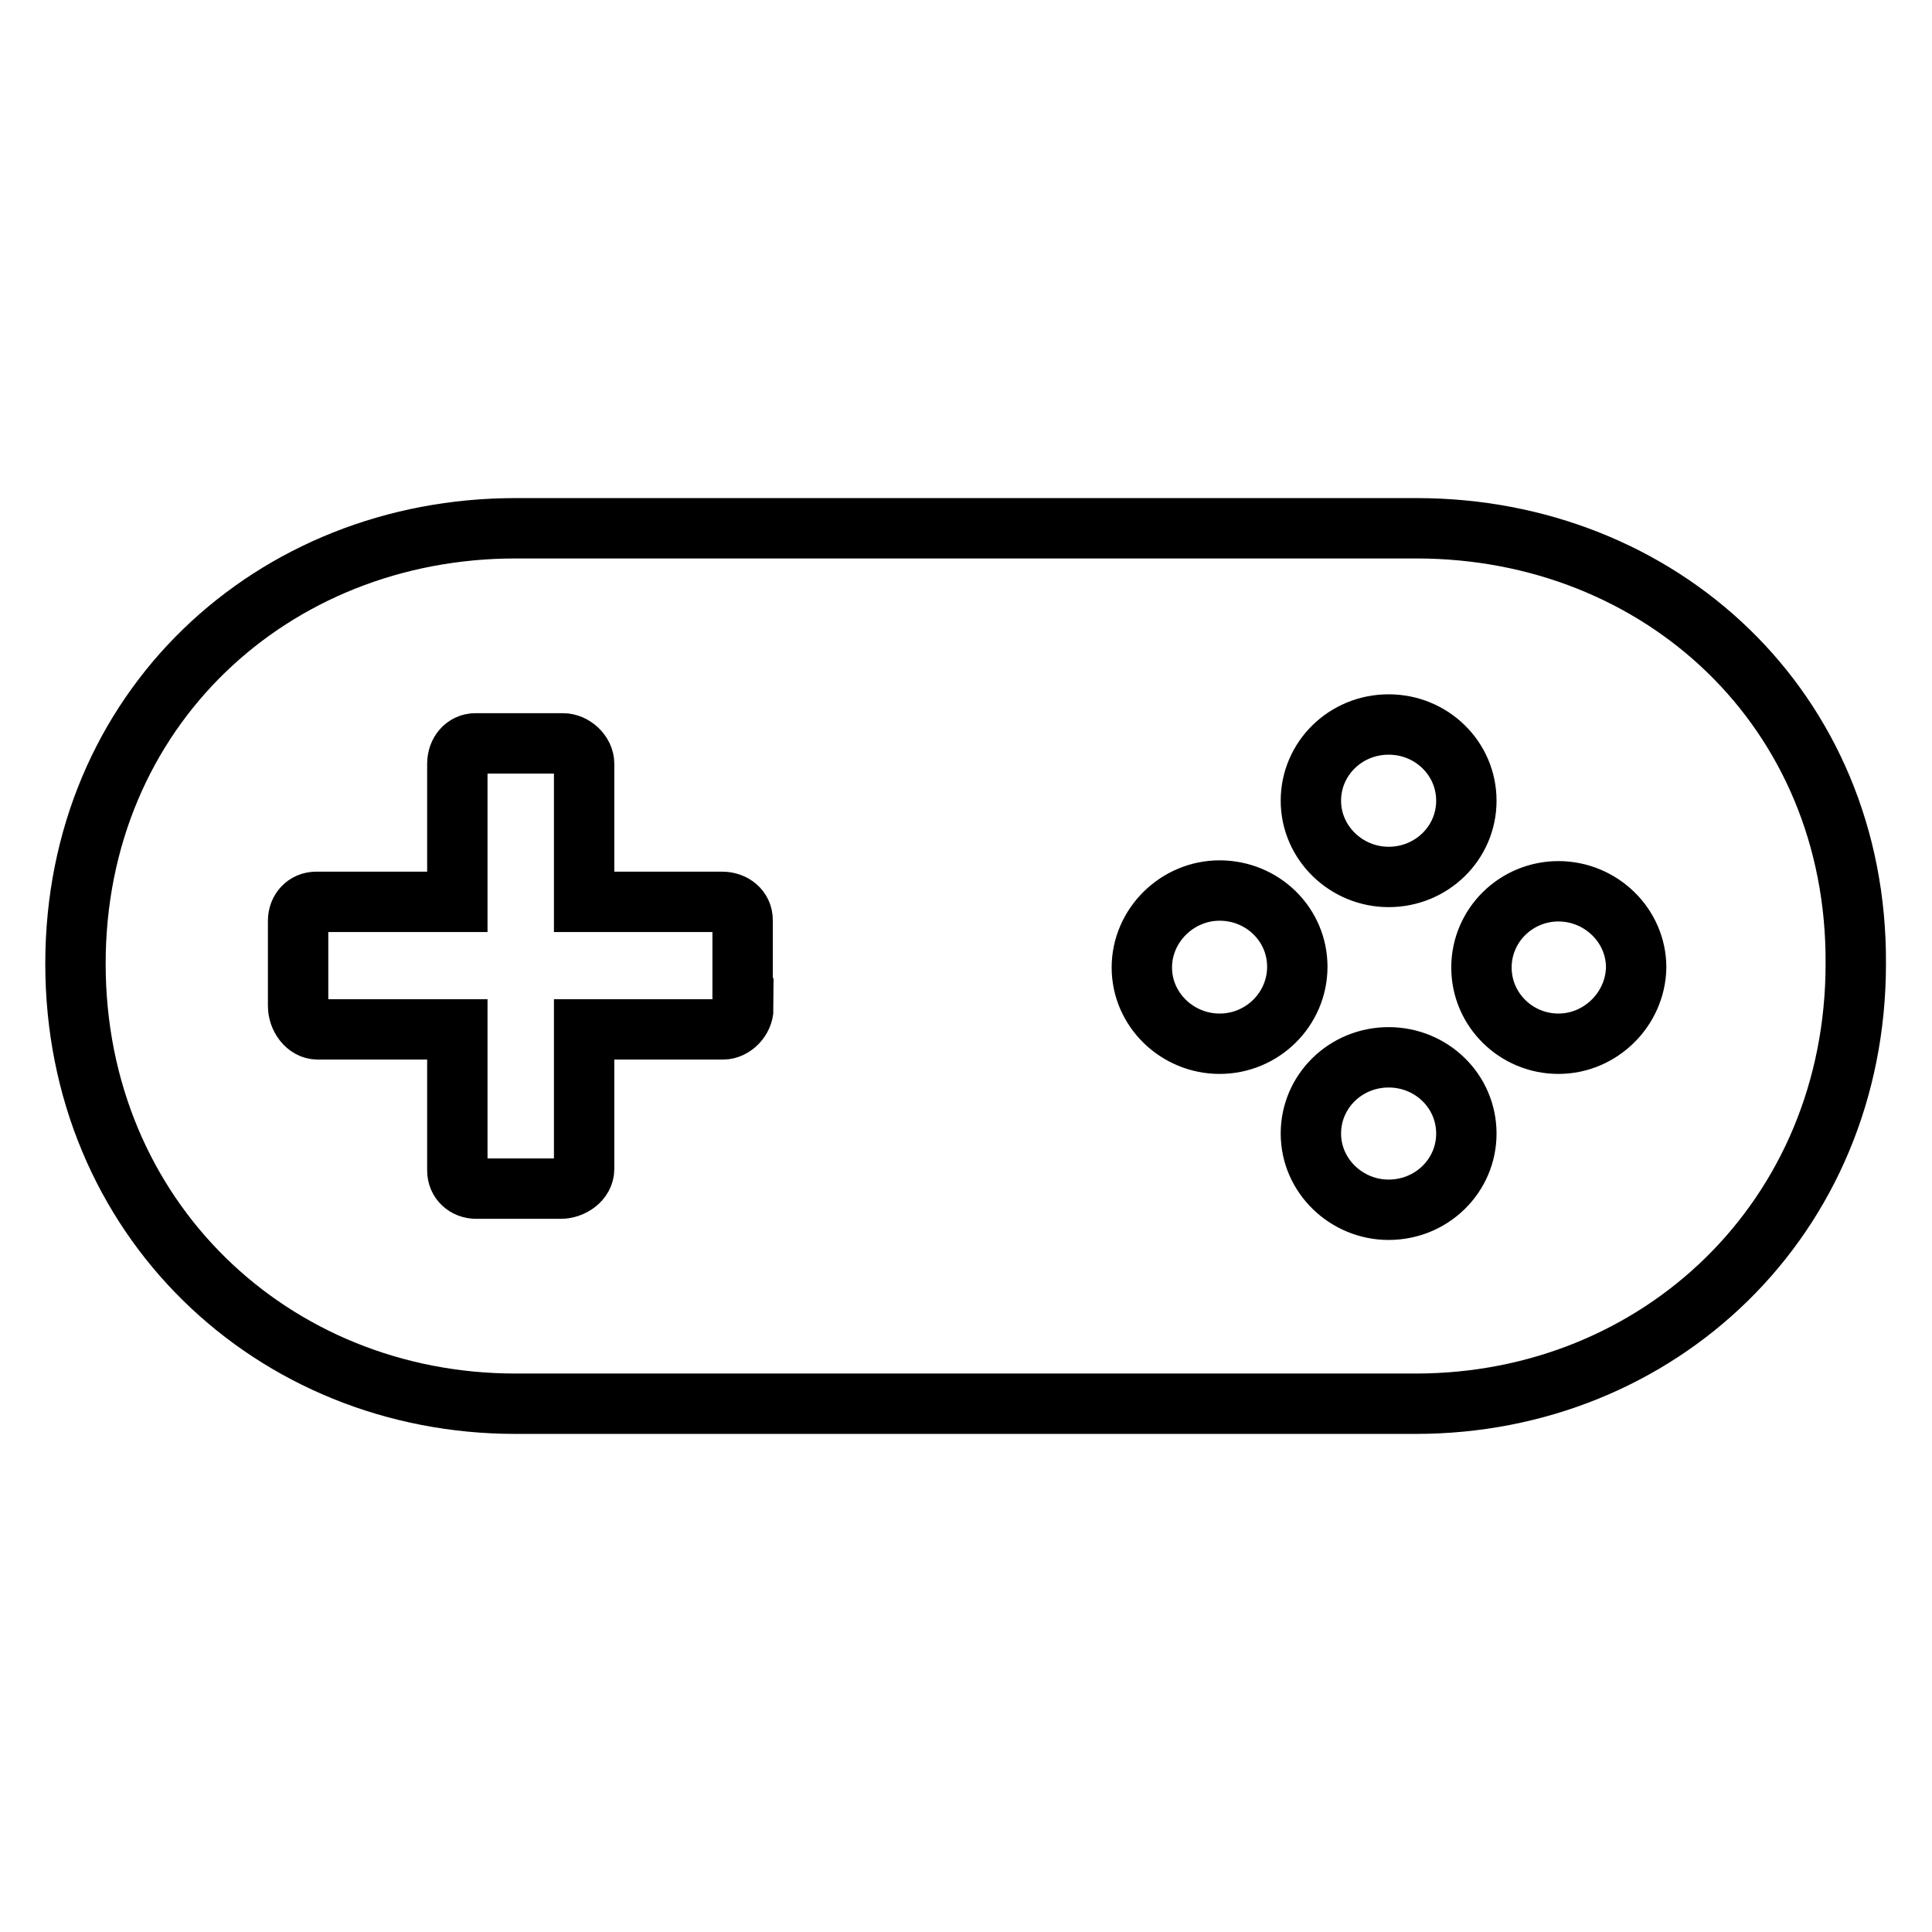
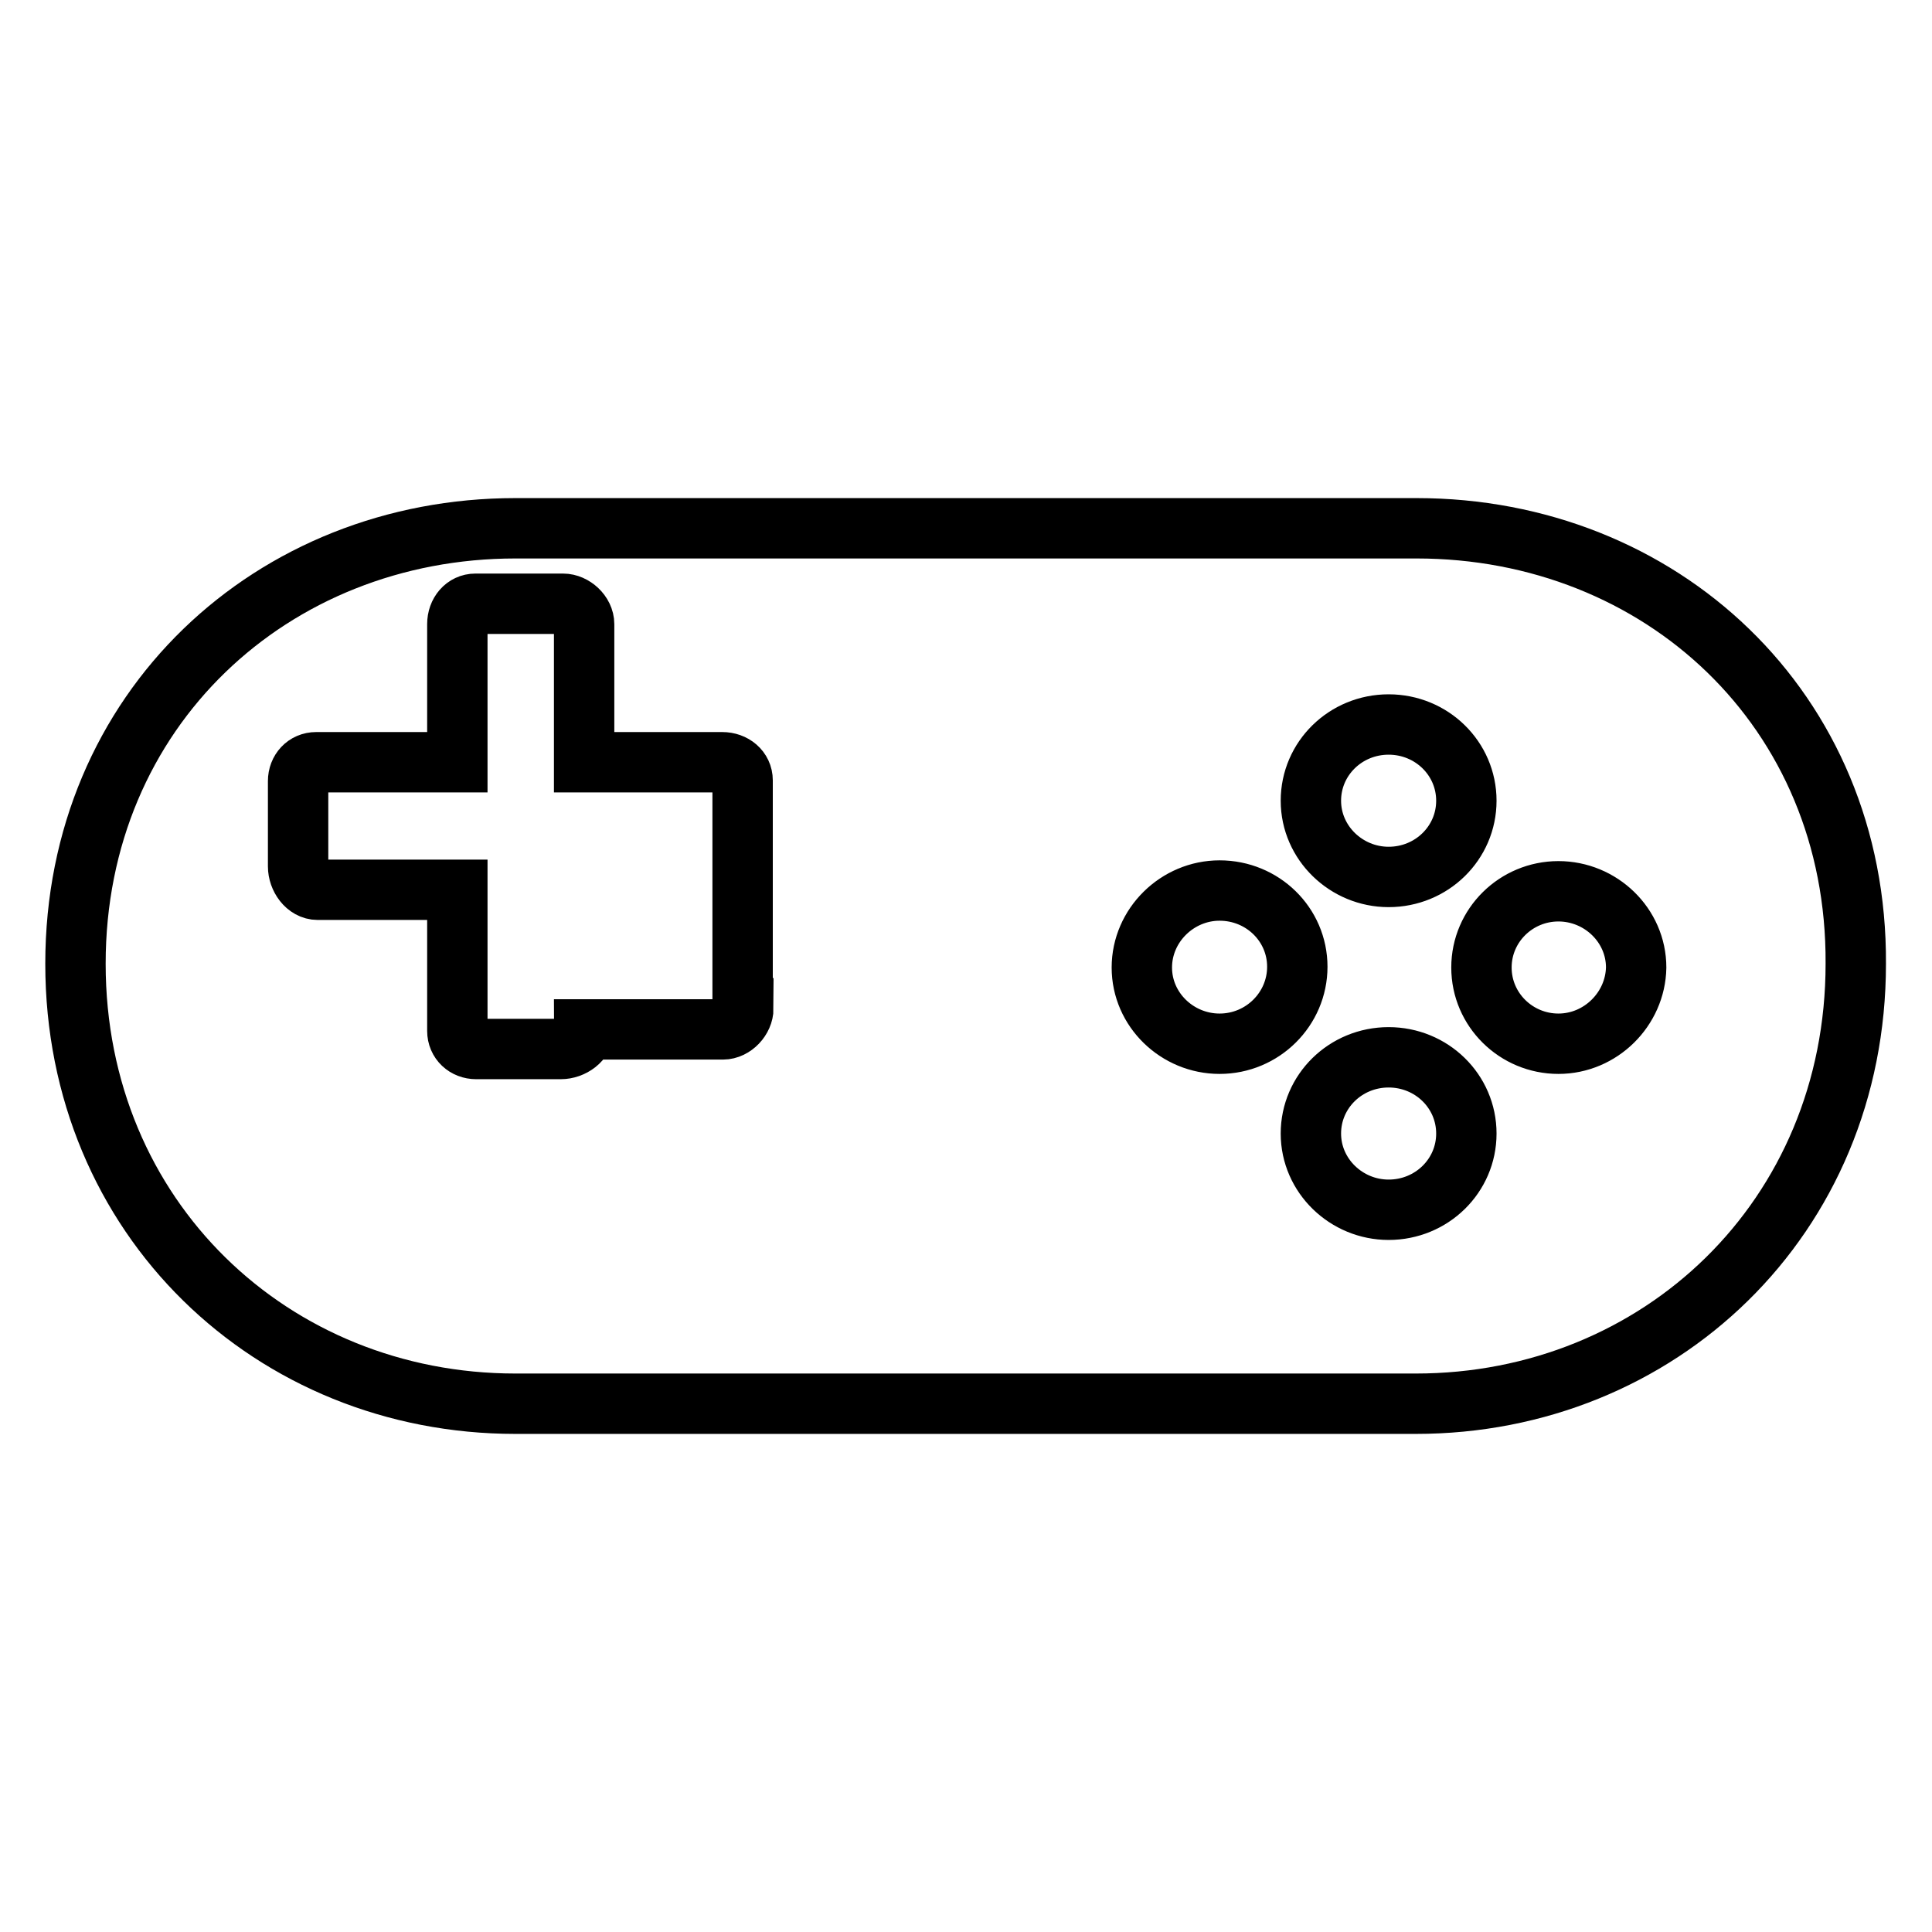
<svg xmlns="http://www.w3.org/2000/svg" version="1.1" x="0px" y="0px" viewBox="0 0 256 256" enable-background="new 0 0 256 256" xml:space="preserve">
  <g>
-     <path stroke-width="8" fill-opacity="0" stroke="#000000" d="M187.7,70H68.3C36.1,70,10,94,10,127.7c0,33.7,26.1,58.3,58.3,58.3h119.3c32.2,0,58.3-24.6,58.3-58.3 C246.1,94,220,70,187.7,70L187.7,70z M98.5,133.6c0,1.4-1.3,2.8-2.7,2.8H77.4v18.5c0,1.5-1.6,2.6-3.1,2.6H63.1 c-1.4,0-2.5-1-2.5-2.4v-18.7H42.1c-1.5,0-2.6-1.6-2.6-3.1v-11.3c0-1.4,1-2.5,2.4-2.5h18.7v-18.3c0-1.5,1-2.7,2.4-2.7h11.6 c1.4,0,2.8,1.3,2.8,2.7v18.3h18.3c1.5,0,2.7,1,2.7,2.4V133.6z M161.6,138.3c-5.6,0-10.3-4.5-10.3-10.1S156,118,161.6,118 c5.7,0,10.3,4.5,10.3,10.1S167.3,138.3,161.6,138.3z M184,160.3c-5.6,0-10.3-4.5-10.3-10.1c0-5.6,4.6-10.1,10.3-10.1 c5.7,0,10.3,4.5,10.3,10.1C194.3,155.8,189.7,160.3,184,160.3z M184,116.2c-5.6,0-10.3-4.5-10.3-10.1c0-5.6,4.6-10.1,10.3-10.1 c5.7,0,10.3,4.5,10.3,10.1C194.3,111.7,189.7,116.2,184,116.2z M206.5,138.3c-5.6,0-10.2-4.5-10.2-10.1s4.6-10.1,10.2-10.1 c5.6,0,10.3,4.5,10.3,10.1C216.7,133.7,212.1,138.3,206.5,138.3z" />
+     <path stroke-width="8" fill-opacity="0" stroke="#000000" d="M187.7,70H68.3C36.1,70,10,94,10,127.7c0,33.7,26.1,58.3,58.3,58.3h119.3c32.2,0,58.3-24.6,58.3-58.3 C246.1,94,220,70,187.7,70L187.7,70z M98.5,133.6c0,1.4-1.3,2.8-2.7,2.8H77.4c0,1.5-1.6,2.6-3.1,2.6H63.1 c-1.4,0-2.5-1-2.5-2.4v-18.7H42.1c-1.5,0-2.6-1.6-2.6-3.1v-11.3c0-1.4,1-2.5,2.4-2.5h18.7v-18.3c0-1.5,1-2.7,2.4-2.7h11.6 c1.4,0,2.8,1.3,2.8,2.7v18.3h18.3c1.5,0,2.7,1,2.7,2.4V133.6z M161.6,138.3c-5.6,0-10.3-4.5-10.3-10.1S156,118,161.6,118 c5.7,0,10.3,4.5,10.3,10.1S167.3,138.3,161.6,138.3z M184,160.3c-5.6,0-10.3-4.5-10.3-10.1c0-5.6,4.6-10.1,10.3-10.1 c5.7,0,10.3,4.5,10.3,10.1C194.3,155.8,189.7,160.3,184,160.3z M184,116.2c-5.6,0-10.3-4.5-10.3-10.1c0-5.6,4.6-10.1,10.3-10.1 c5.7,0,10.3,4.5,10.3,10.1C194.3,111.7,189.7,116.2,184,116.2z M206.5,138.3c-5.6,0-10.2-4.5-10.2-10.1s4.6-10.1,10.2-10.1 c5.6,0,10.3,4.5,10.3,10.1C216.7,133.7,212.1,138.3,206.5,138.3z" />
  </g>
</svg>